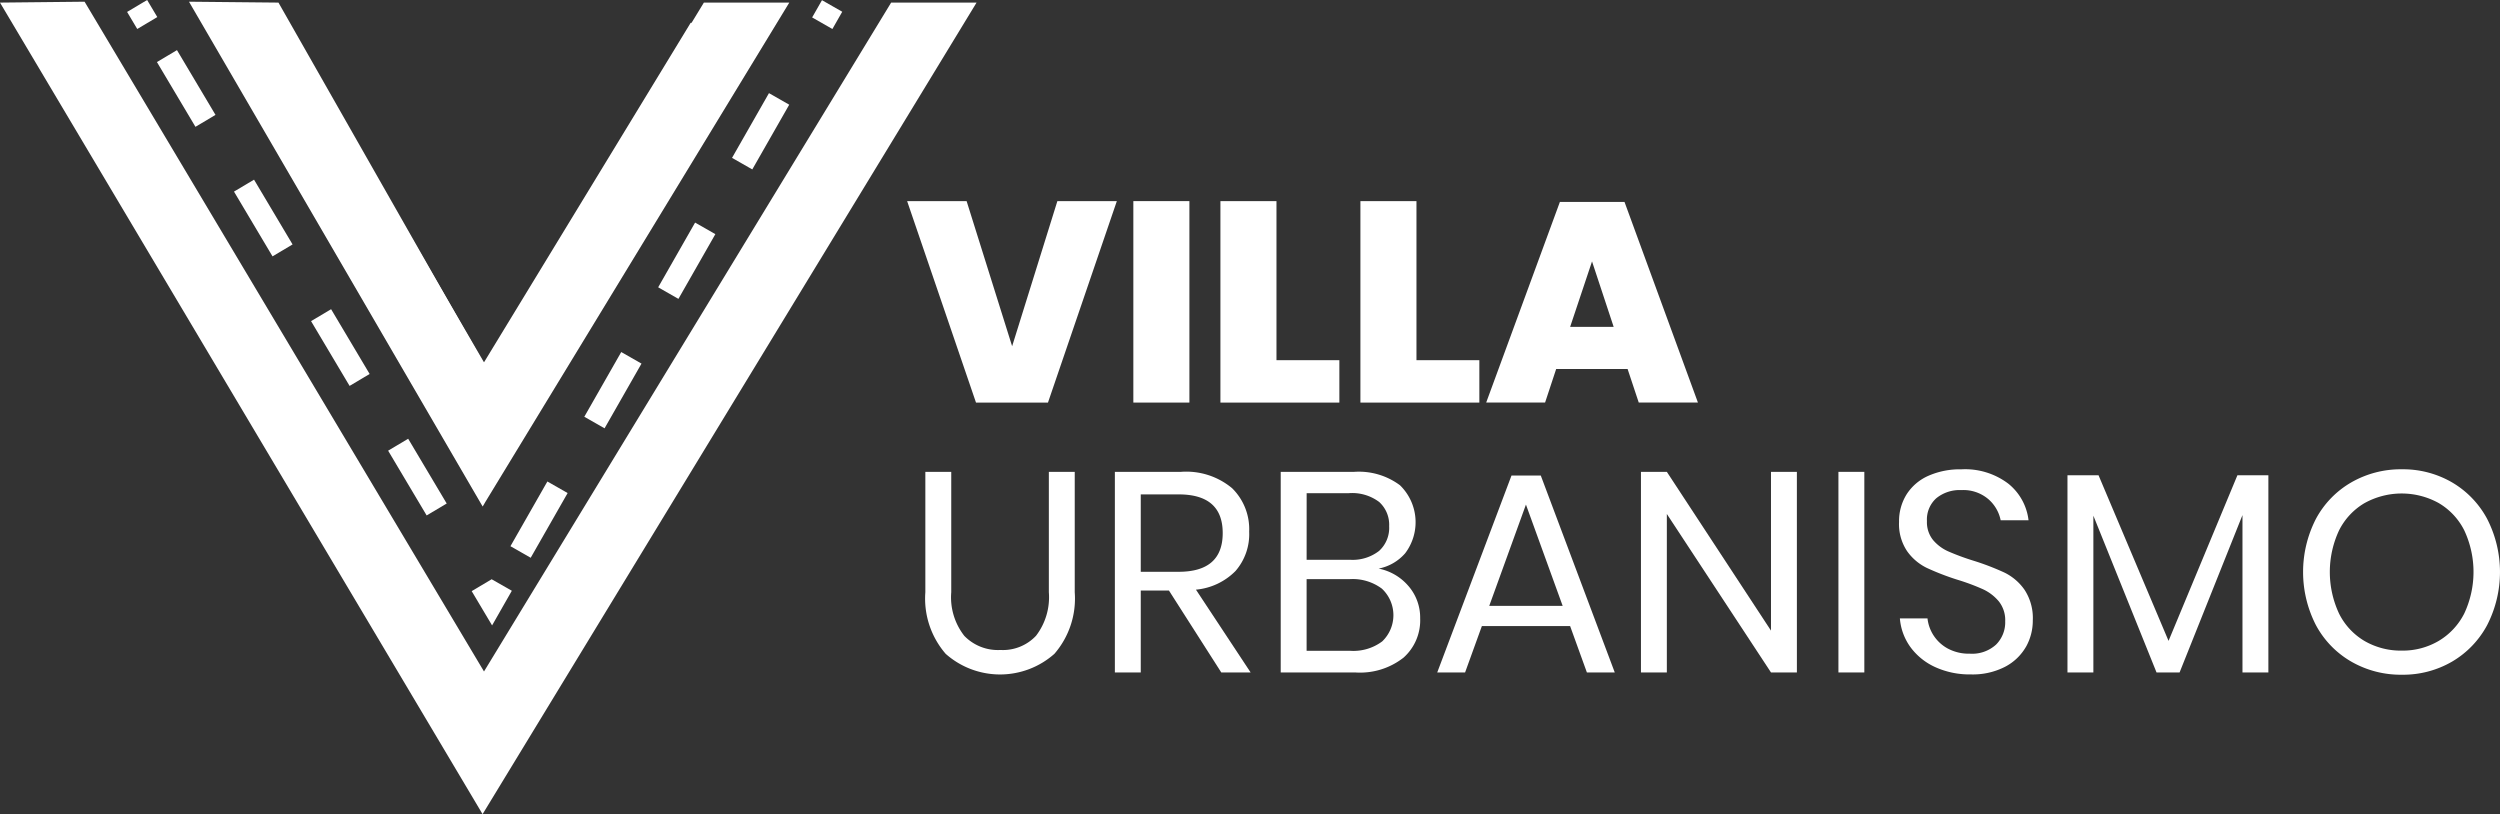
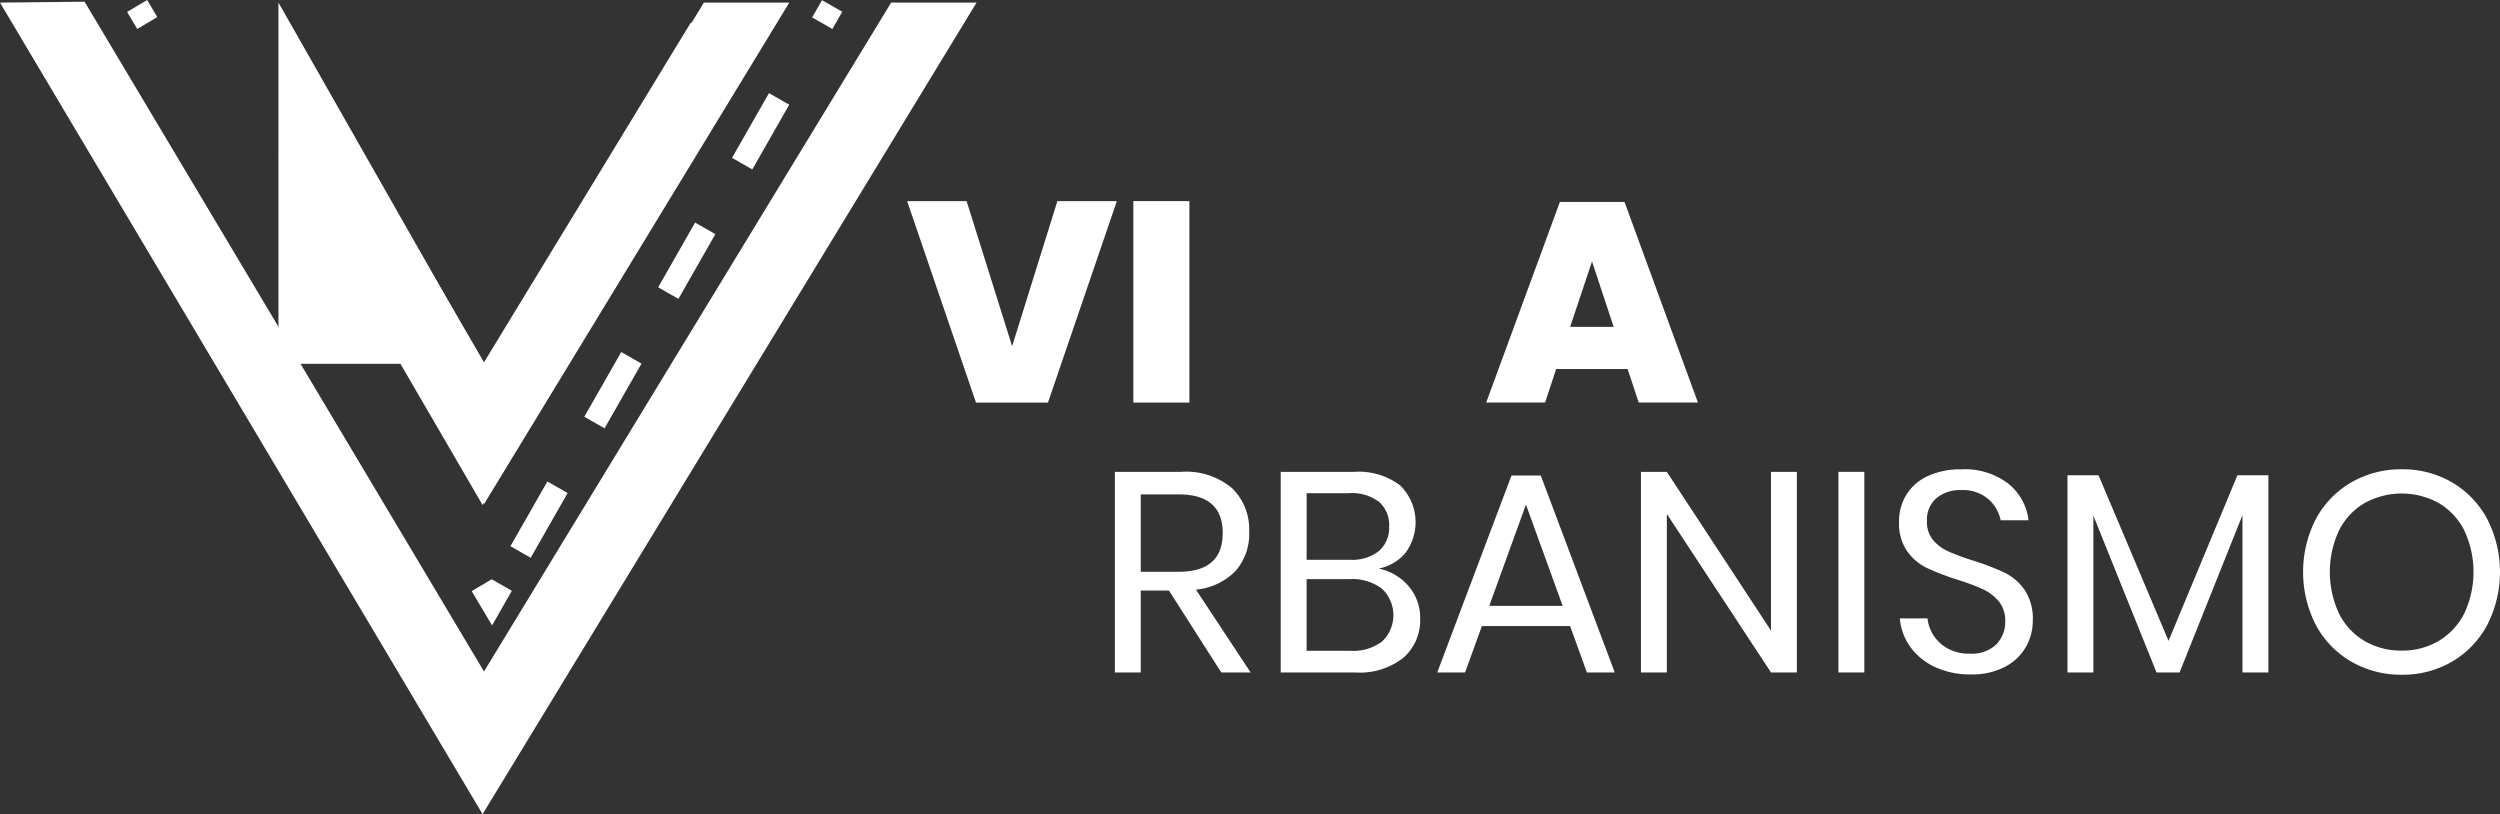
<svg xmlns="http://www.w3.org/2000/svg" width="201.154" height="65.51" viewBox="0 0 201.154 65.51">
  <rect x="0" y="0" width="201.154" height="65.51" fill="#333333" stroke="none" />
  <g id="Grupo_55" data-name="Grupo 55" transform="translate(-208.82 -83.353)">
    <path id="Caminho_313" data-name="Caminho 313" d="M356.571,114.918l3.663,11.677,3.64-11.677h4.785l-5.541,16.21h-5.792l-5.541-16.21Z" transform="translate(-69.976 -15.383)" fill="#fff" />
    <rect id="Retângulo_9" data-name="Retângulo 9" width="4.51" height="16.21" transform="translate(300.011 99.535)" fill="#fff" />
-     <path id="Caminho_314" data-name="Caminho 314" d="M405.669,127.717h5.06v3.412h-9.57v-16.21h4.51Z" transform="translate(-94.142 -15.383)" fill="#fff" />
-     <path id="Caminho_315" data-name="Caminho 315" d="M427.732,127.717h5.06v3.412h-9.57v-16.21h4.51Z" transform="translate(-104.941 -15.383)" fill="#fff" />
    <path id="Caminho_316" data-name="Caminho 316" d="M454.422,128.492h-5.747l-.892,2.7h-4.739l5.93-16.141h5.2l5.907,16.141h-4.762ZM453.3,125.1l-1.74-5.265L449.8,125.1Z" transform="translate(-114.643 -15.449)" fill="#fff" />
-     <path id="Caminho_317" data-name="Caminho 317" d="M356.74,157.586v9.685a5.024,5.024,0,0,0,1.053,3.514,3.772,3.772,0,0,0,2.908,1.133,3.651,3.651,0,0,0,2.862-1.145,5.1,5.1,0,0,0,1.03-3.5v-9.685h2.083v9.685a6.788,6.788,0,0,1-1.637,4.956,6.591,6.591,0,0,1-8.746,0,6.786,6.786,0,0,1-1.637-4.956v-9.685Z" transform="translate(-71.381 -36.267)" fill="#fff" />
    <path id="Caminho_318" data-name="Caminho 318" d="M393.085,173.727l-4.213-6.594h-2.266v6.594h-2.083V157.586h5.312a5.751,5.751,0,0,1,4.121,1.316,4.615,4.615,0,0,1,1.373,3.492,4.515,4.515,0,0,1-1.1,3.171,5.129,5.129,0,0,1-3.182,1.5l4.4,6.663Zm-6.479-8.1h3.045q3.549,0,3.549-3.114t-3.549-3.113h-3.045Z" transform="translate(-85.999 -36.267)" fill="#fff" />
    <path id="Caminho_319" data-name="Caminho 319" d="M420.957,166.79a3.883,3.883,0,0,1,.928,2.586,4.02,4.02,0,0,1-1.34,3.16,5.66,5.66,0,0,1-3.881,1.191h-6V157.586h5.907a5.532,5.532,0,0,1,3.686,1.076,4.145,4.145,0,0,1,.424,5.472,3.785,3.785,0,0,1-2.14,1.236,4.226,4.226,0,0,1,2.415,1.42m-8.207-2.13h3.48a3.465,3.465,0,0,0,2.347-.71,2.5,2.5,0,0,0,.813-1.992,2.465,2.465,0,0,0-.8-1.946,3.609,3.609,0,0,0-2.45-.71h-3.388Zm6.078,6.571a2.919,2.919,0,0,0-.023-4.247,3.932,3.932,0,0,0-2.576-.767h-3.48v5.769h3.525a3.873,3.873,0,0,0,2.553-.755" transform="translate(-98.796 -36.267)" fill="#fff" />
    <path id="Caminho_320" data-name="Caminho 320" d="M446.022,170.28h-7.1l-1.351,3.732H435.33l5.975-15.843h2.358l5.952,15.843h-2.243Zm-.6-1.626-2.954-8.15-2.953,8.15Z" transform="translate(-110.868 -36.552)" fill="#fff" />
    <path id="Caminho_321" data-name="Caminho 321" d="M479.984,173.727H477.9l-8.38-12.752v12.752h-2.083V157.586h2.083l8.38,12.775V157.586h2.083Z" transform="translate(-126.583 -36.267)" fill="#fff" />
    <rect id="Retângulo_10" data-name="Retângulo 10" width="2.084" height="16.141" transform="translate(356.743 121.319)" fill="#fff" />
    <path id="Caminho_322" data-name="Caminho 322" d="M518.322,171.469a4.136,4.136,0,0,1-1.672,1.6,5.676,5.676,0,0,1-2.77.618,6.645,6.645,0,0,1-2.85-.584,5.063,5.063,0,0,1-1.992-1.6,4.528,4.528,0,0,1-.859-2.323H510.4a3.151,3.151,0,0,0,1.614,2.415,3.578,3.578,0,0,0,1.8.424,2.851,2.851,0,0,0,2.106-.733,2.539,2.539,0,0,0,.733-1.877,2.421,2.421,0,0,0-.515-1.6,3.665,3.665,0,0,0-1.271-.973,17.3,17.3,0,0,0-2.06-.767,20.718,20.718,0,0,1-2.462-.951,4.2,4.2,0,0,1-1.58-1.339,3.9,3.9,0,0,1-.653-2.358,4.071,4.071,0,0,1,.607-2.221,3.979,3.979,0,0,1,1.74-1.488,6.282,6.282,0,0,1,2.668-.526,5.75,5.75,0,0,1,3.778,1.155,4.431,4.431,0,0,1,1.625,2.943h-2.243a3.036,3.036,0,0,0-.985-1.694,3.1,3.1,0,0,0-2.175-.733,2.971,2.971,0,0,0-2.015.652,2.3,2.3,0,0,0-.756,1.843,2.279,2.279,0,0,0,.492,1.522,3.418,3.418,0,0,0,1.225.915,19.679,19.679,0,0,0,2.015.745,20.408,20.408,0,0,1,2.507.961,4.237,4.237,0,0,1,1.614,1.385,4.141,4.141,0,0,1,.664,2.461,4.3,4.3,0,0,1-.549,2.129" transform="translate(-146.491 -36.07)" fill="#fff" />
    <path id="Caminho_323" data-name="Caminho 323" d="M550.822,158.124V173.99h-2.084V161.329l-5.06,12.661h-1.855l-5.082-12.615V173.99h-2.084V158.124h2.5l5.633,13.325,5.541-13.325Z" transform="translate(-159.485 -36.53)" fill="#fff" />
    <path id="Caminho_324" data-name="Caminho 324" d="M583.774,158.235a7.491,7.491,0,0,1,2.827,2.942,9.358,9.358,0,0,1,0,8.539,7.491,7.491,0,0,1-2.827,2.942,7.844,7.844,0,0,1-4.041,1.053,7.967,7.967,0,0,1-4.064-1.053,7.446,7.446,0,0,1-2.85-2.942,9.363,9.363,0,0,1,0-8.539,7.446,7.446,0,0,1,2.85-2.942,7.968,7.968,0,0,1,4.064-1.053,7.844,7.844,0,0,1,4.041,1.053m-7.029,1.66a5.314,5.314,0,0,0-2.06,2.2,7.908,7.908,0,0,0,0,6.7,5.3,5.3,0,0,0,2.06,2.209,5.819,5.819,0,0,0,2.988.767,5.712,5.712,0,0,0,2.965-.779,5.393,5.393,0,0,0,2.06-2.209,7.887,7.887,0,0,0,0-6.686,5.318,5.318,0,0,0-2.06-2.2,6.157,6.157,0,0,0-5.953,0" transform="translate(-177.659 -36.069)" fill="#fff" />
    <path id="Caminho_326" data-name="Caminho 326" d="M247.764,137.382,215.626,83.49l-6.807.072,38.83,65.3.115-.189V137.381Z" transform="translate(0 0)" fill="#fff" />
    <path id="Caminho_327" data-name="Caminho 327" d="M317.86,83.631,285.1,137.45v11.294l39.632-65.112Z" transform="translate(-37.337 -0.069)" fill="#fff" />
    <path id="Caminho_328" data-name="Caminho 328" d="M269.243,120.147,257,99.1l-4.295,4.295,16.426,28.236.115-.189V120.145Z" transform="translate(-21.479 -7.639)" fill="#fff" />
    <path id="Caminho_329" data-name="Caminho 329" d="M301.727,86.826,285.1,114.139v11.294l23.5-38.607Z" transform="translate(-37.337 -1.633)" fill="#fff" />
-     <path id="Caminho_330" data-name="Caminho 330" d="M262.338,112.627,245.8,83.562l-7.2-.072,23.629,40.618.115-.189V112.626Z" transform="translate(-14.574 0)" fill="#fff" />
+     <path id="Caminho_330" data-name="Caminho 330" d="M262.338,112.627,245.8,83.562V112.626Z" transform="translate(-14.574 0)" fill="#fff" />
    <path id="Caminho_331" data-name="Caminho 331" d="M302.792,83.631,285.1,112.695v11.294l24.565-40.358Z" transform="translate(-37.337 -0.069)" fill="#fff" />
    <line id="Linha_6" data-name="Linha 6" x2="0.817" y2="1.373" transform="translate(219.853 83.833)" fill="none" stroke="#fff" stroke-miterlimit="10" stroke-width="1.877" />
-     <line id="Linha_7" data-name="Linha 7" x2="24.535" y2="41.241" transform="translate(222.253 87.866)" fill="none" stroke="#fff" stroke-miterlimit="10" stroke-width="1.877" stroke-dasharray="6.064 6.064" />
    <path id="Caminho_332" data-name="Caminho 332" d="M284.74,175.432l.817,1.373.791-1.388" transform="translate(-37.16 -44.995)" fill="#fff" stroke="#fff" stroke-miterlimit="10" stroke-width="1.877" />
    <path id="Caminho_333" data-name="Caminho 333" d="M290.862,130.7l23.517-41.214" transform="translate(-40.156 -2.933)" fill="#fff" stroke="#fff" stroke-miterlimit="10" stroke-width="1.877" stroke-dasharray="5.996 5.996" />
    <path id="Caminho_334" data-name="Caminho 334" d="M338.411,85.549l.792-1.388" transform="translate(-63.43 -0.328)" fill="#fff" stroke="#fff" stroke-miterlimit="10" stroke-width="1.877" />
  </g>
</svg>